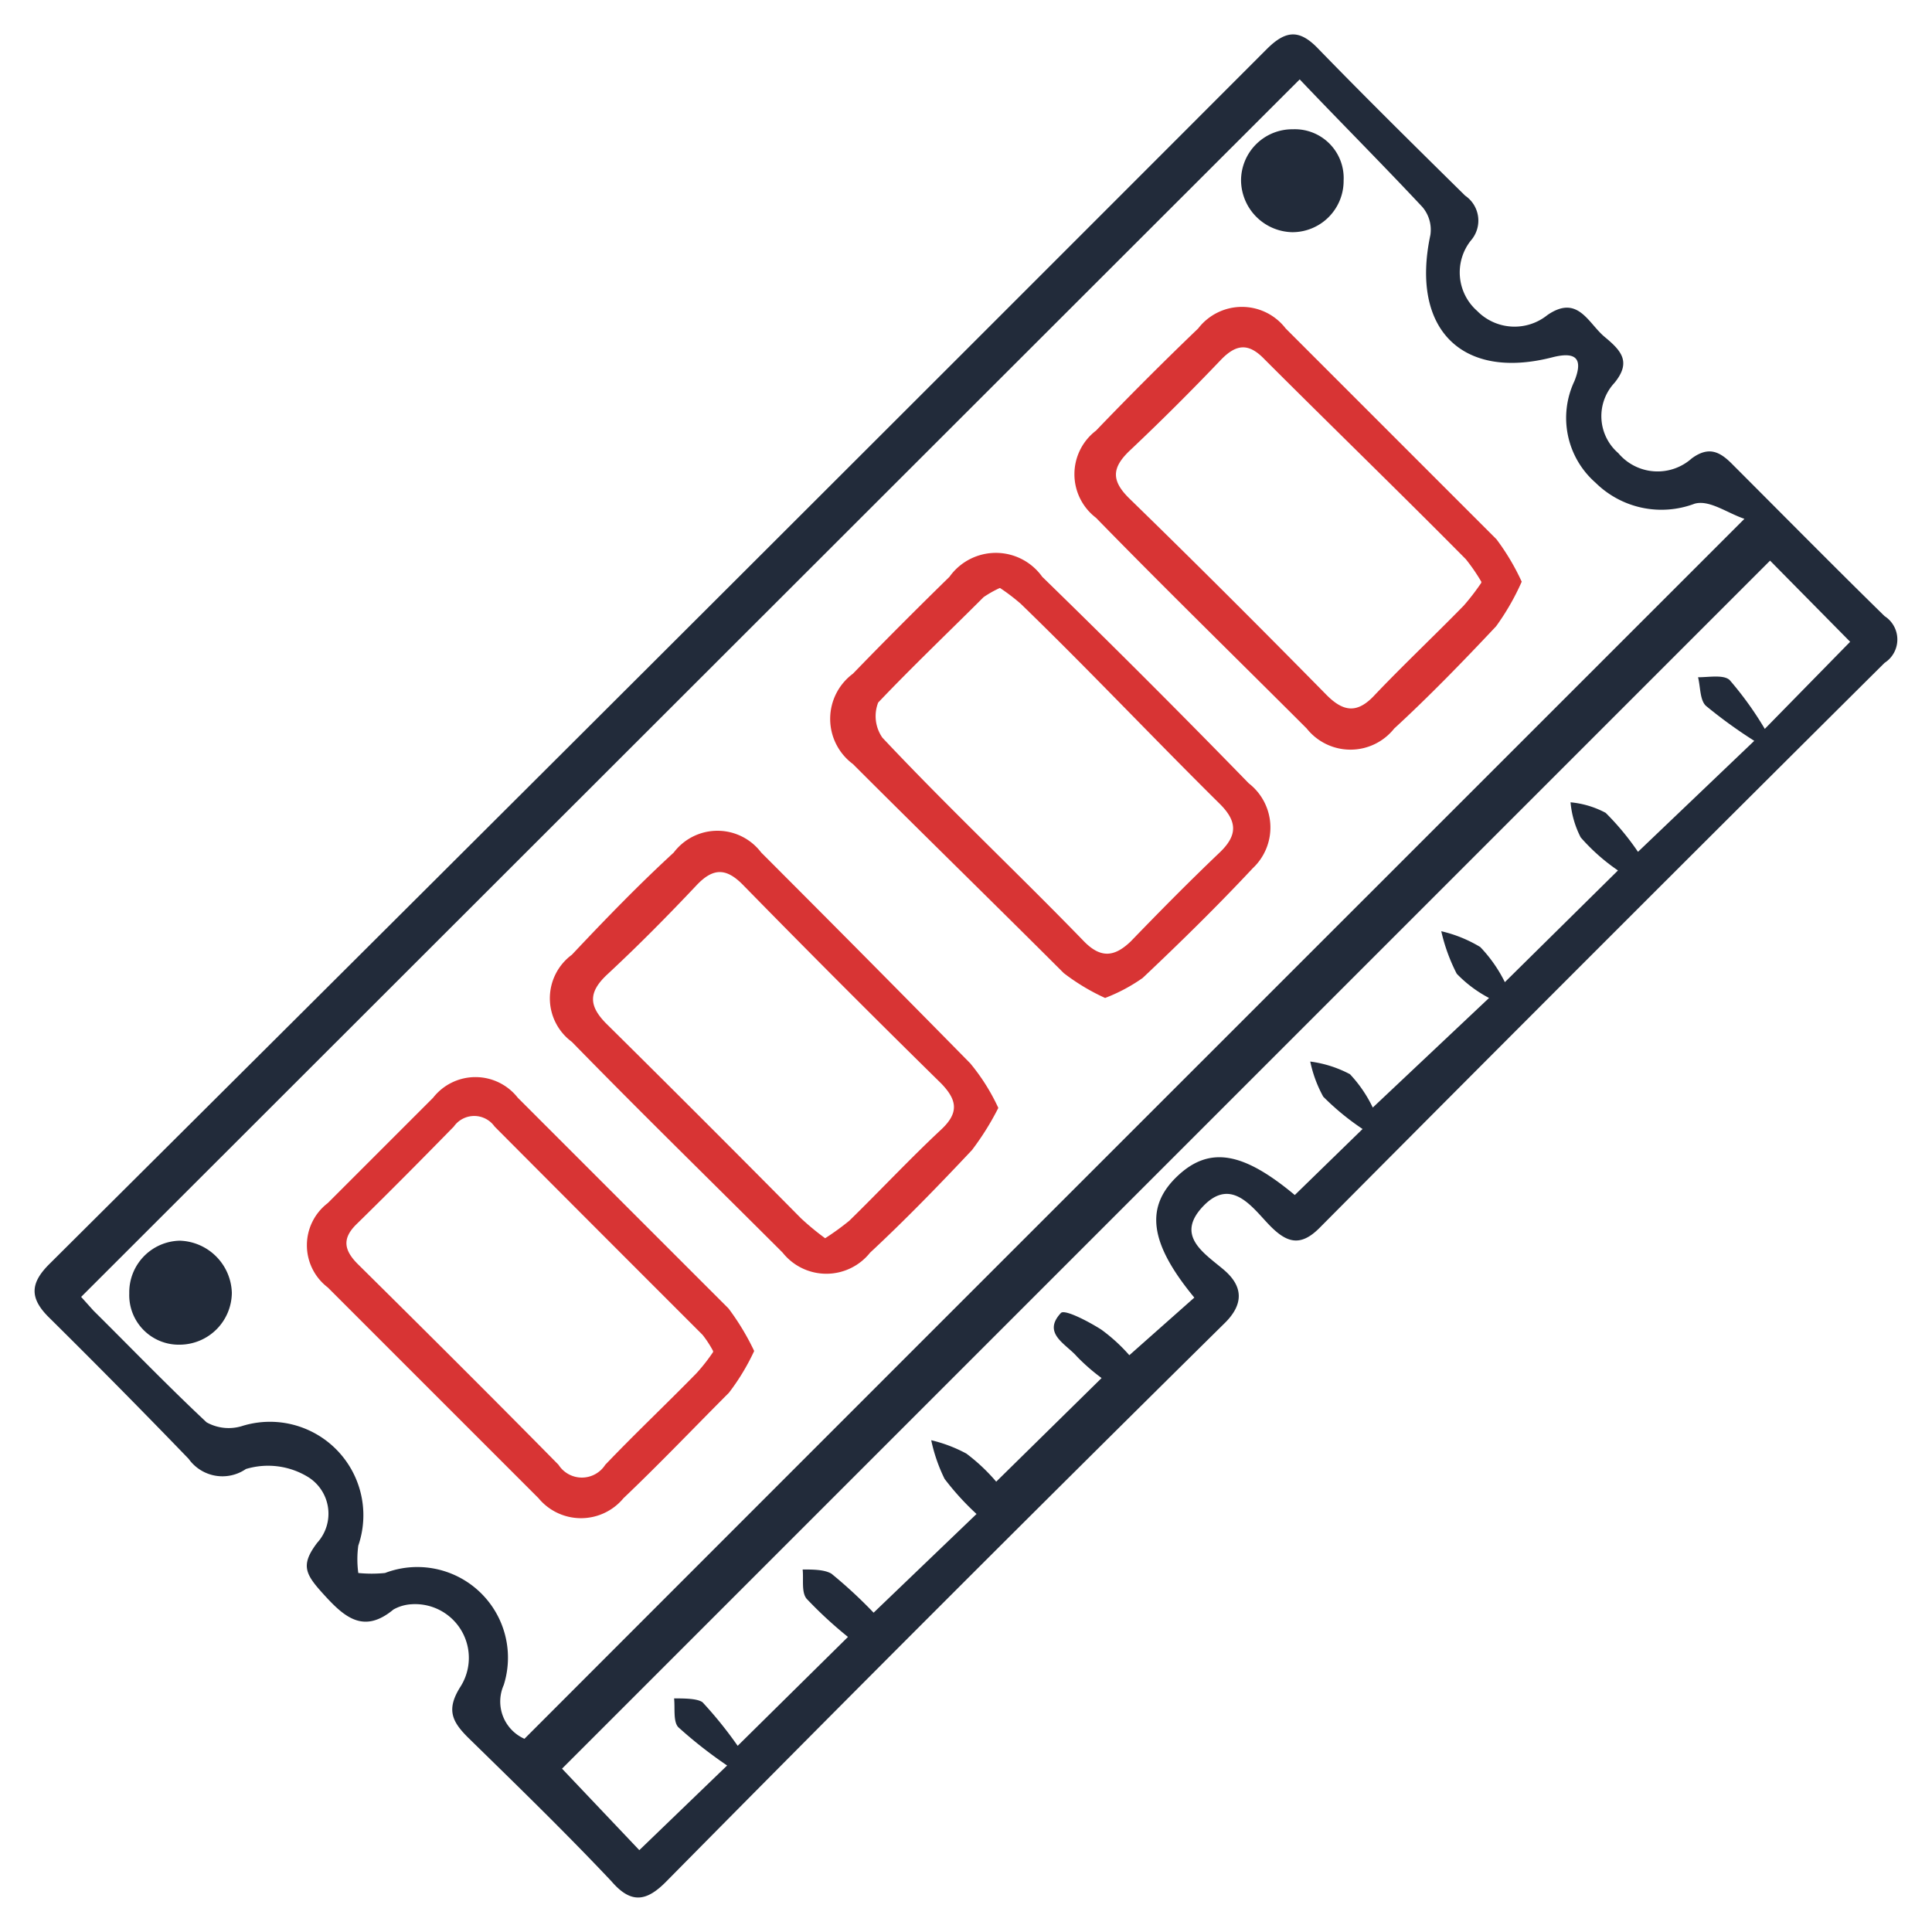
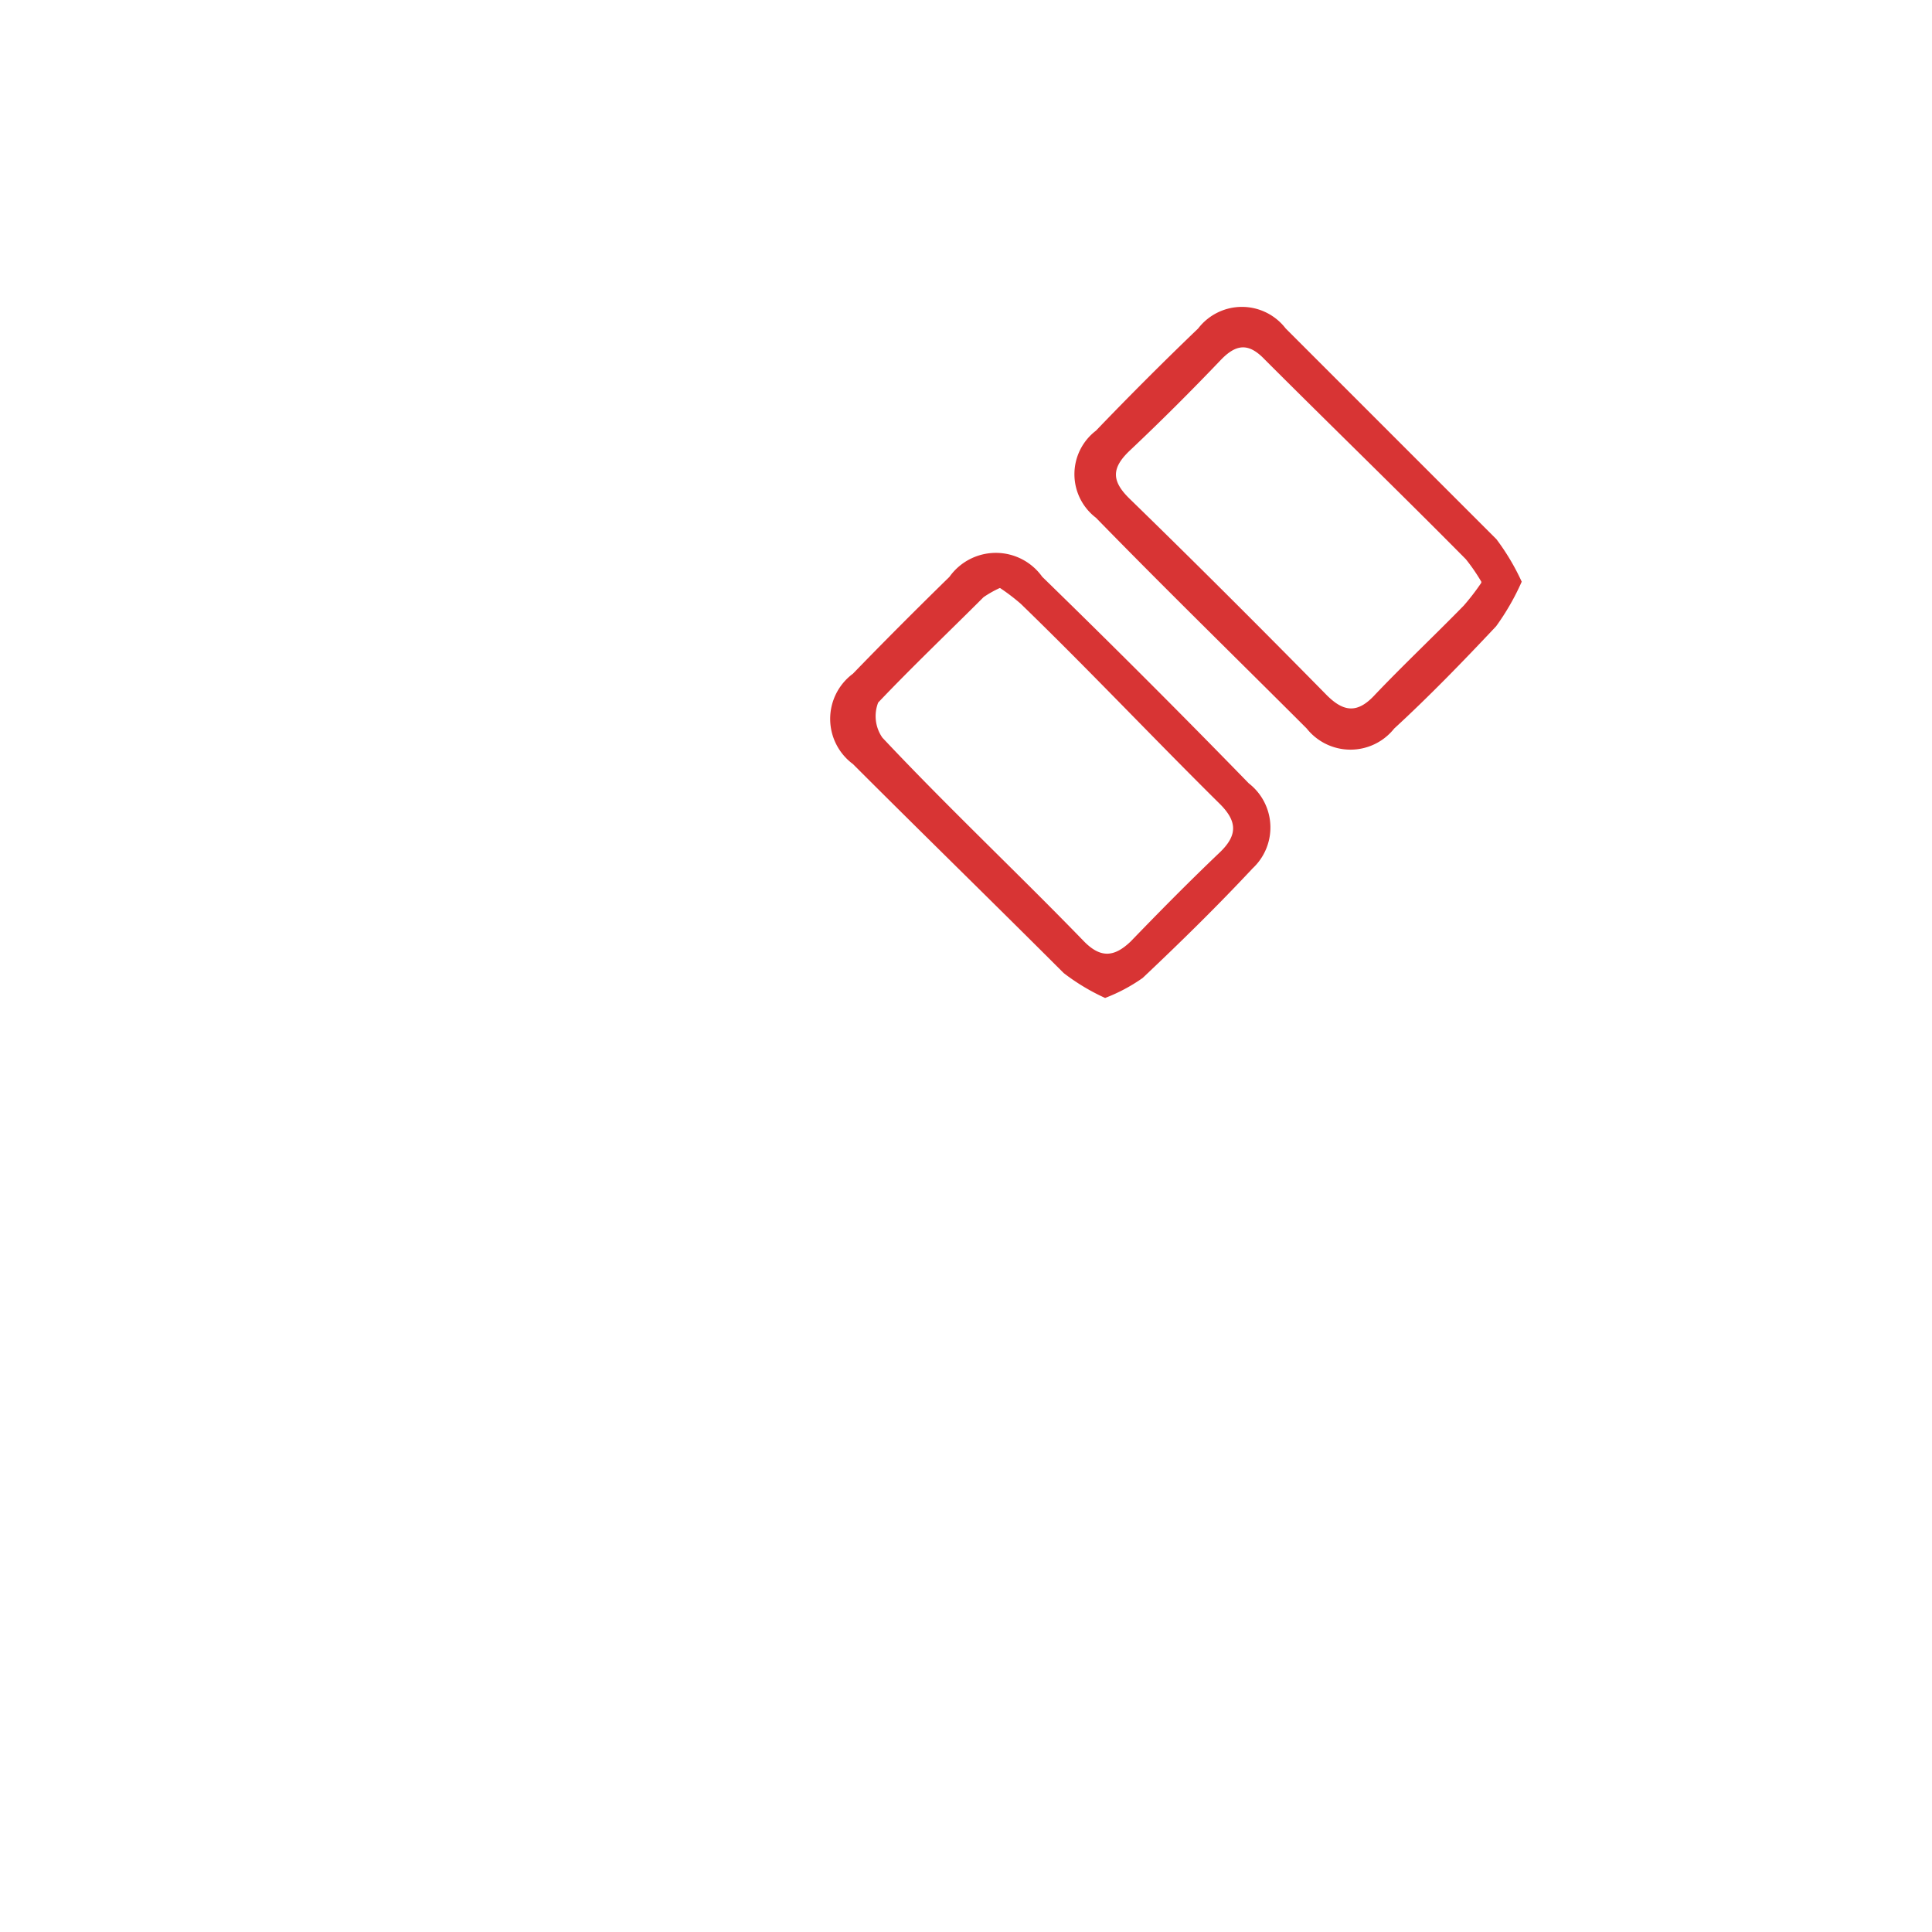
<svg xmlns="http://www.w3.org/2000/svg" id="Layer_1" data-name="Layer 1" width="55" height="55" viewBox="0 0 55 55">
  <defs>
    <style>.cls-1{fill:#222b3a;}.cls-2{fill:#d83434;}</style>
  </defs>
-   <path class="cls-1" d="M11.71,45.67a1.18,1.18,0,0,0-.51.15c-.82.68-1.36.25-1.93-.37s-.74-.87-.24-1.53a1.23,1.23,0,0,0-.24-1.86A2.18,2.18,0,0,0,7,41.82a1.18,1.18,0,0,1-1.63-.29q-1.93-2-3.95-4c-.59-.57-.57-1,0-1.56Q18.76,18.72,36.06,1.4c.55-.55.94-.57,1.48,0,1.37,1.41,2.77,2.79,4.17,4.17a.86.86,0,0,1,.16,1.28,1.46,1.46,0,0,0,.18,2,1.49,1.49,0,0,0,2,.12c.87-.6,1.16.23,1.63.62s.77.71.28,1.31a1.39,1.39,0,0,0,.11,2,1.46,1.46,0,0,0,2.09.15c.49-.36.81-.19,1.17.18,1.44,1.44,2.87,2.89,4.32,4.31a.79.79,0,0,1,0,1.33q-8.05,8-16.09,16.09c-.54.54-.93.42-1.41-.07s-1.08-1.4-1.89-.56,0,1.33.57,1.81.59,1,0,1.56q-8,7.9-15.86,15.86c-.56.57-1,.65-1.56,0-1.32-1.4-2.71-2.75-4.09-4.1-.45-.45-.62-.79-.22-1.43A1.53,1.53,0,0,0,11.71,45.67ZM37,2.26,2.31,36.92l.35.39c1.07,1.06,2.12,2.15,3.22,3.18a1.29,1.29,0,0,0,1,.11A2.66,2.66,0,0,1,10.2,44a2.9,2.9,0,0,0,0,.78,3.84,3.84,0,0,0,.76,0,2.58,2.58,0,0,1,3.38,3.19,1.16,1.16,0,0,0,.59,1.53c11.53-11.54,23-23,34.73-34.73-.5-.17-1-.55-1.42-.43a2.67,2.67,0,0,1-2.82-.6,2.45,2.45,0,0,1-.6-2.89c.24-.6.09-.86-.62-.68-2.59.67-4.05-.81-3.48-3.48a1,1,0,0,0-.23-.8C39.31,4.63,38.12,3.44,37,2.26Zm-16.3,48a12.69,12.69,0,0,1-1.39-1.09c-.15-.16-.09-.54-.12-.82.28,0,.66,0,.81.11a11.54,11.54,0,0,1,1,1.24l3.14-3.1a11.81,11.81,0,0,1-1.18-1.09c-.15-.19-.08-.55-.11-.83.28,0,.62,0,.82.12a13.32,13.32,0,0,1,1.2,1.11l2.93-2.81a7.66,7.66,0,0,1-.91-1A4.66,4.66,0,0,1,26.51,41a4.11,4.11,0,0,1,1,.38,5.25,5.25,0,0,1,.85.8l3-2.95a5.7,5.7,0,0,1-.7-.61c-.31-.36-1-.66-.46-1.24.1-.12.79.24,1.15.47a4.89,4.89,0,0,1,.8.73L34,36.94c-1.28-1.55-1.41-2.58-.48-3.46s1.9-.66,3.34.54l1.93-1.88a7.25,7.25,0,0,1-1.12-.92,3.59,3.59,0,0,1-.37-1,3.33,3.33,0,0,1,1.13.36,3.74,3.74,0,0,1,.65.95l3.31-3.12a3.58,3.58,0,0,1-.92-.69,5.11,5.11,0,0,1-.44-1.21,3.8,3.8,0,0,1,1.11.45,4,4,0,0,1,.7,1l3.22-3.18A5.61,5.61,0,0,1,45,23.84a2.7,2.7,0,0,1-.29-1,2.63,2.63,0,0,1,1,.3,7.5,7.5,0,0,1,.92,1.11l3.31-3.16a13.65,13.65,0,0,1-1.38-1c-.17-.17-.15-.53-.22-.81.31,0,.73-.08.9.08a9.68,9.68,0,0,1,1,1.39l2.43-2.48-2.28-2.31L16,50.35l2.2,2.32Z" />
  <path class="cls-2" d="M31.46,28.41a6,6,0,0,1-1.18-.71c-2-2-4-3.95-6-5.95a1.6,1.6,0,0,1,0-2.57c.9-.93,1.82-1.85,2.75-2.76a1.62,1.62,0,0,1,2.64,0q3,2.92,5.88,5.88a1.59,1.59,0,0,1,.11,2.42c-1,1.07-2.06,2.11-3.13,3.12A4.85,4.85,0,0,1,31.46,28.41Zm-3-11.67A3.07,3.07,0,0,0,28,17c-1,1-2,1.95-3,3a1.07,1.07,0,0,0,.12,1C27,23,29,24.88,30.86,26.8c.49.5.88.43,1.33,0,.82-.85,1.66-1.7,2.52-2.52.53-.5.52-.9,0-1.41C32.82,21,31,19.07,29.06,17.19A5.7,5.7,0,0,0,28.47,16.74Z" />
  <path class="cls-2" d="M43.32,16.56a6.94,6.94,0,0,1-.73,1.27c-.94,1-1.91,2-2.9,2.91a1.59,1.59,0,0,1-2.49,0c-2-2-4-3.95-6-6a1.56,1.56,0,0,1,0-2.48q1.43-1.49,2.91-2.91a1.57,1.57,0,0,1,2.49,0c2,2,4,4,6,6A6.55,6.55,0,0,1,43.32,16.56Zm-1.15,0a5.4,5.4,0,0,0-.44-.64C39.83,14,37.91,12.14,36,10.23c-.44-.46-.79-.45-1.23,0-.84.88-1.71,1.75-2.6,2.59-.53.5-.54.87,0,1.39,1.88,1.83,3.74,3.69,5.58,5.56.5.51.9.55,1.4,0,.82-.86,1.69-1.68,2.52-2.53A6.68,6.68,0,0,0,42.17,16.59Z" />
-   <path class="cls-2" d="M28.42,31.54a7.77,7.77,0,0,1-.75,1.2c-.94,1-1.91,2-2.9,2.92a1.59,1.59,0,0,1-2.49,0c-2-2-4-3.95-6-6a1.54,1.54,0,0,1,0-2.48c.94-1,1.91-2,2.9-2.91a1.56,1.56,0,0,1,2.49,0q3,3,5.95,6A5.77,5.77,0,0,1,28.42,31.54Zm-4.93,3.71a7.32,7.32,0,0,0,.69-.5c.88-.86,1.72-1.76,2.62-2.6.51-.48.44-.84,0-1.3q-2.85-2.8-5.65-5.66c-.48-.49-.85-.48-1.31,0-.82.87-1.66,1.72-2.53,2.53-.58.53-.56.93,0,1.47C19.14,31,21,32.86,22.8,34.68A7.49,7.49,0,0,0,23.49,35.25Z" />
-   <path class="cls-2" d="M21.47,38.46a6.36,6.36,0,0,1-.72,1.19c-1,1-1.95,2-3,3a1.57,1.57,0,0,1-2.42,0q-3-3-6-6a1.51,1.51,0,0,1,0-2.4c1-1,2-2,3-3a1.53,1.53,0,0,1,2.41,0q3,3,6,6A7.06,7.06,0,0,1,21.47,38.46Zm-1.17,0A3,3,0,0,0,20,38C18,36,16,34,14.08,32.07a.71.71,0,0,0-1.16,0c-.91.93-1.82,1.85-2.75,2.76-.43.41-.39.74,0,1.14,1.92,1.9,3.84,3.81,5.73,5.73a.79.79,0,0,0,1.33,0c.85-.89,1.74-1.73,2.6-2.61A5.21,5.21,0,0,0,20.3,38.49Z" />
-   <path class="cls-1" d="M6.6,36.8a1.49,1.49,0,0,1-1.47,1.48,1.41,1.41,0,0,1-1.45-1.46,1.47,1.47,0,0,1,1.44-1.5A1.53,1.53,0,0,1,6.6,36.8Z" />
-   <path class="cls-1" d="M38.25,5.14a1.46,1.46,0,0,1-1.46,1.47,1.49,1.49,0,0,1-1.46-1.48,1.46,1.46,0,0,1,1.48-1.45A1.39,1.39,0,0,1,38.25,5.14Z" />
</svg>